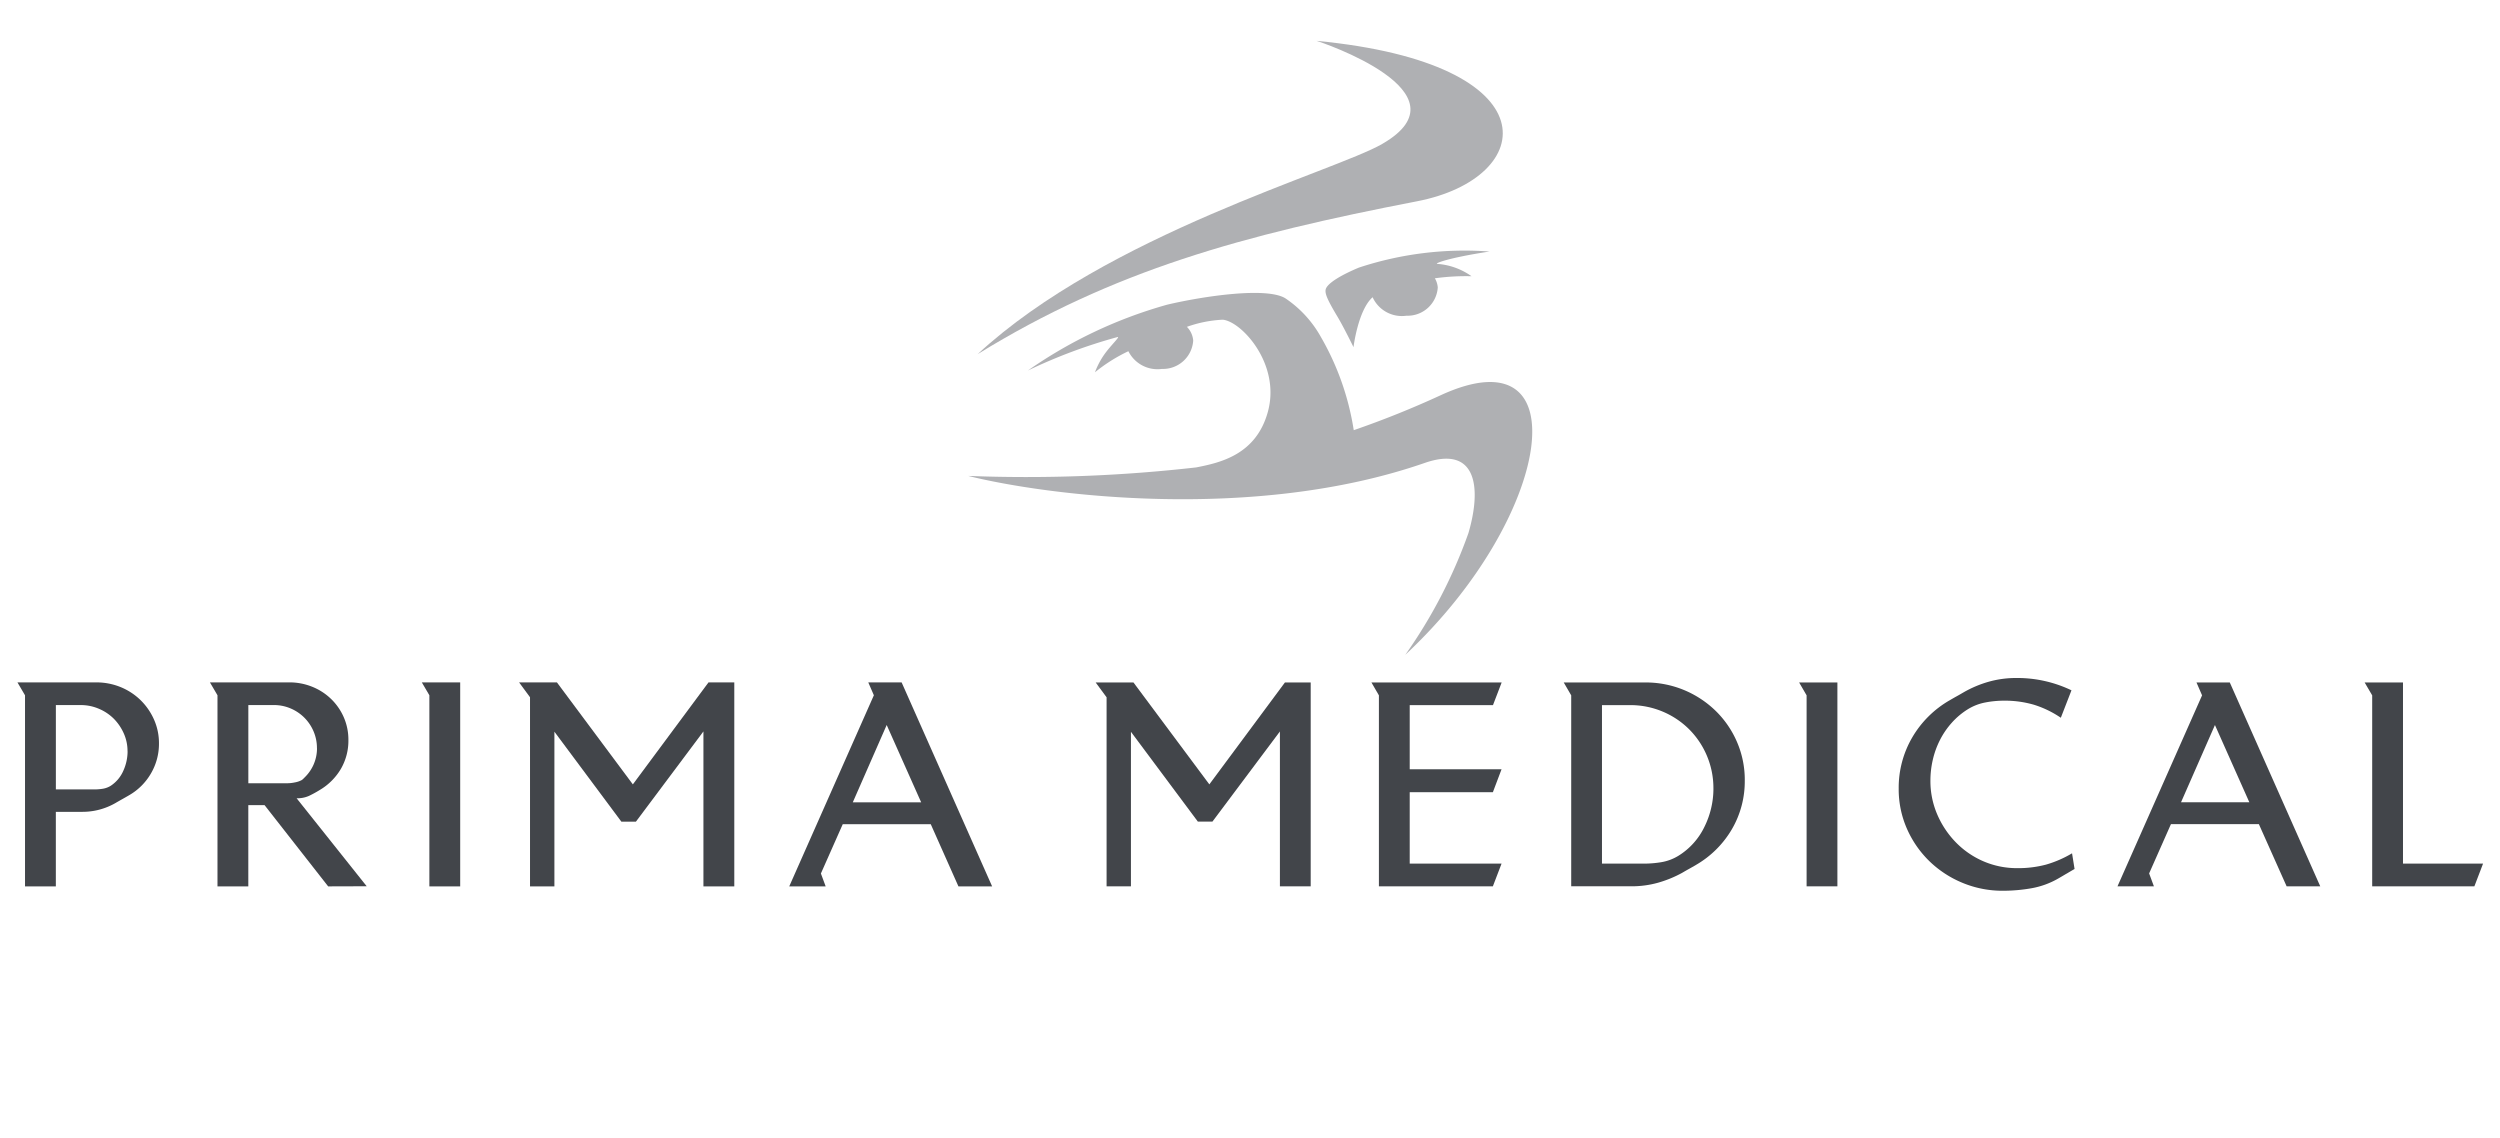
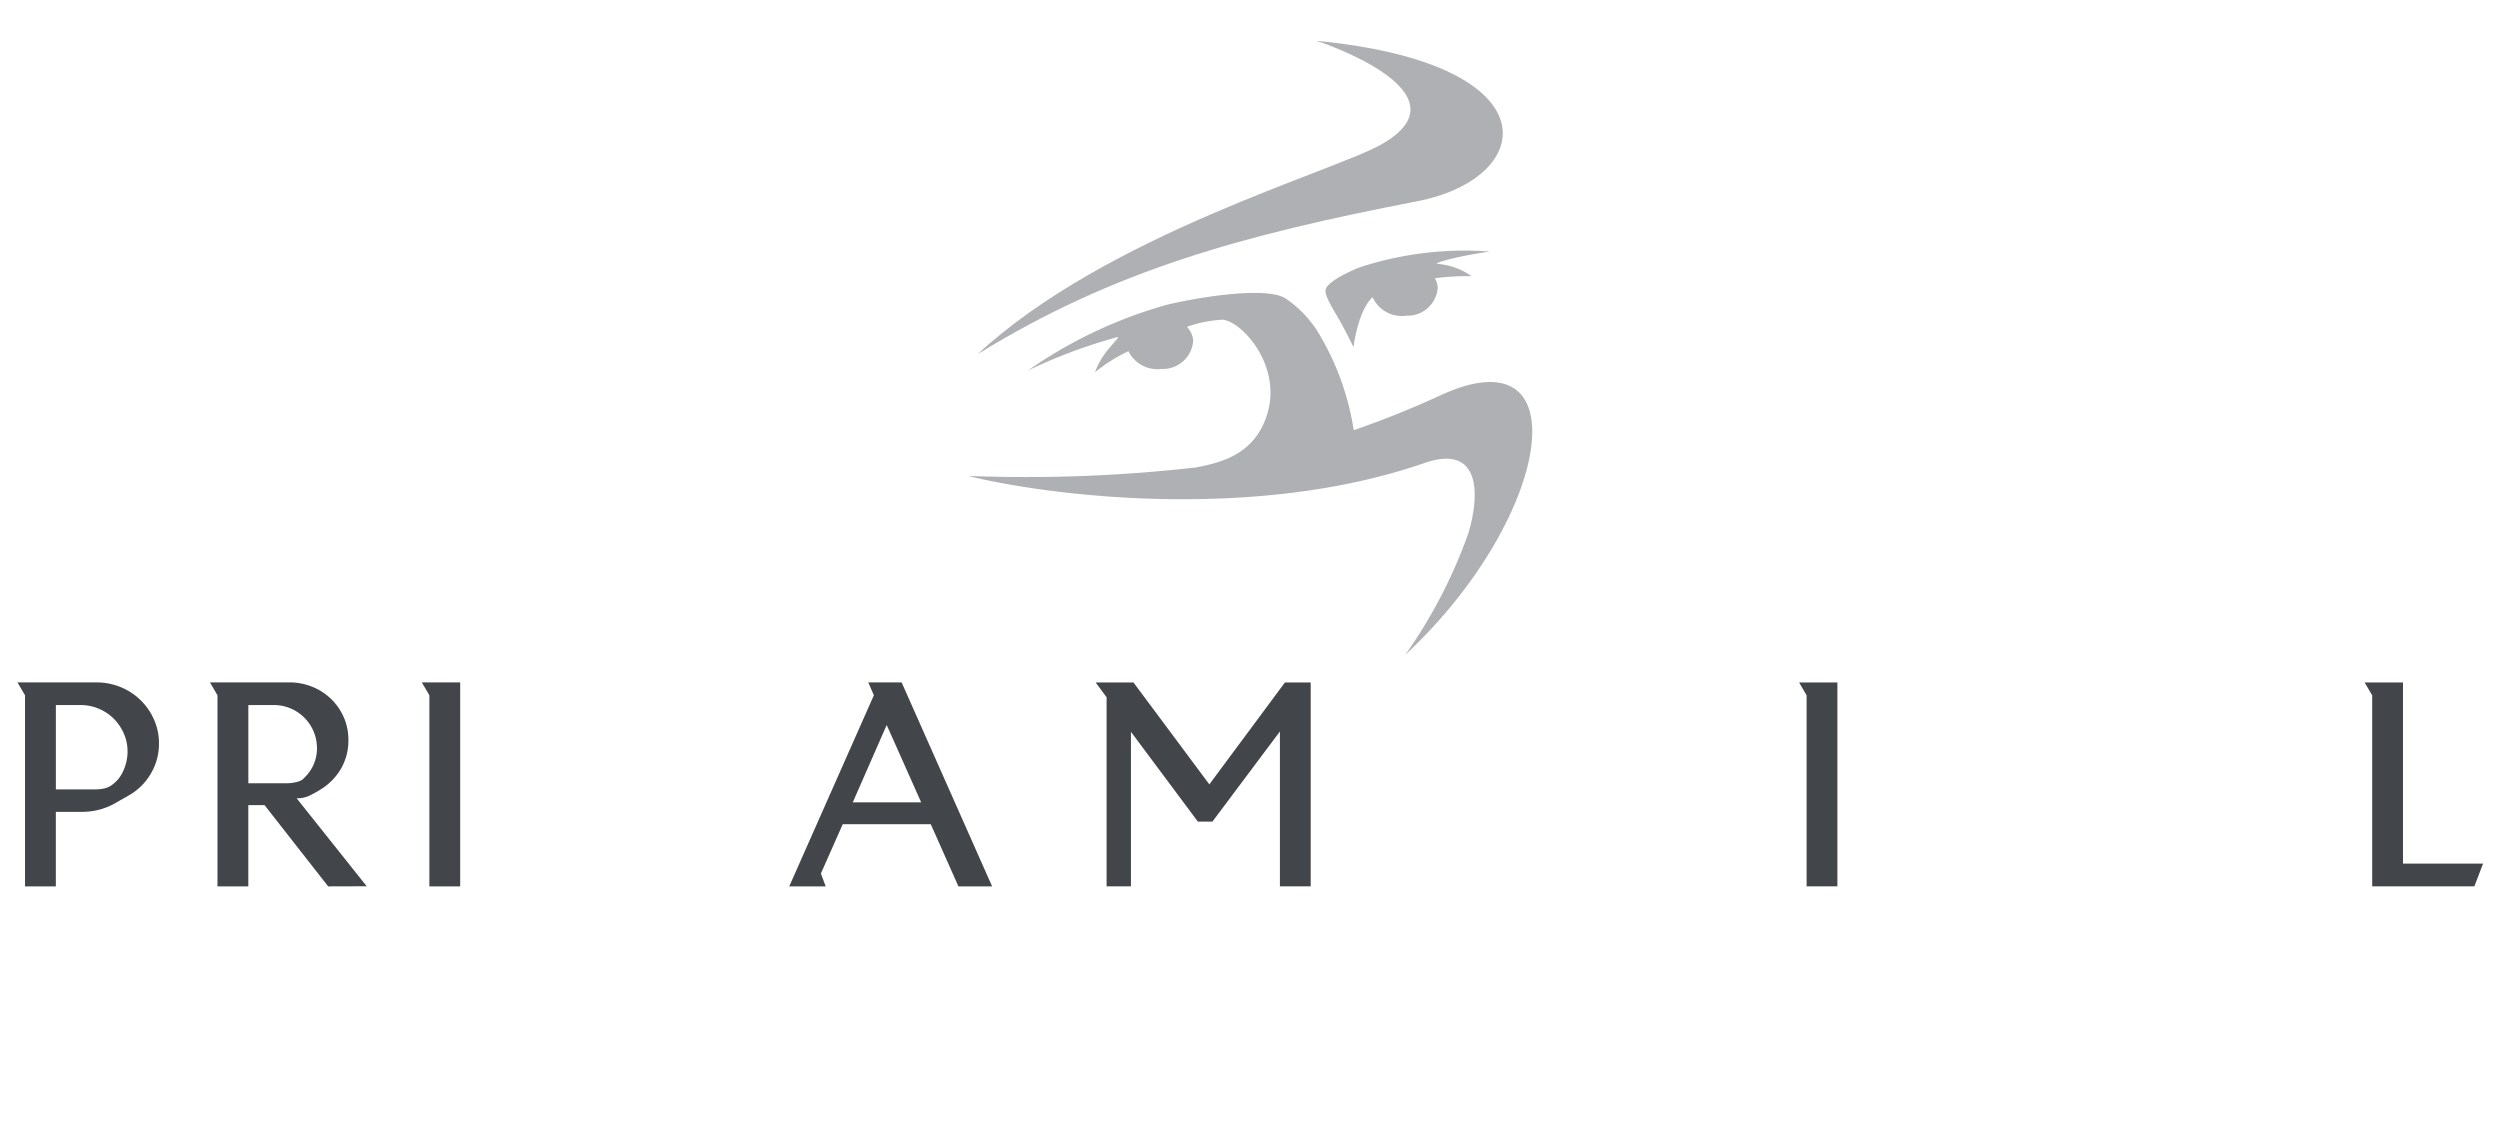
<svg xmlns="http://www.w3.org/2000/svg" width="167" height="76" viewBox="0 0 167 76">
  <g id="Group_6097" data-name="Group 6097" transform="translate(645 -2739)">
    <rect id="Rectangle_421" data-name="Rectangle 421" width="167" height="76" transform="translate(-645 2739)" fill="#fff" opacity="0" />
    <g id="Group_6019" data-name="Group 6019" transform="translate(-643.834 2741.728)">
      <g id="Group_6012" data-name="Group 6012" transform="translate(63.515 0)">
        <path id="Path_457" data-name="Path 457" d="M-1.416-.717C-2.425-.3-3.561.307-3.646.76c-.051.28.137.711.793,1.806C-2.428,3.277-1.784,4.6-1.784,4.6s.3-2.471,1.276-3.335A2.151,2.151,0,0,0,1.755,2.5,2.022,2.022,0,0,0,3.845.614,1.419,1.419,0,0,0,3.651,0,15.292,15.292,0,0,1,6.1-.138,4.506,4.506,0,0,0,3.82-.962c-.24-.014.682-.4,3.486-.826A22.526,22.526,0,0,0-1.416-.717" transform="translate(27.517 15.862)" fill="#afb0b3" />
        <path id="Path_458" data-name="Path 458" d="M0,0H0" transform="translate(23.264 0.001)" fill="#afb0b3" />
        <path id="Path_459" data-name="Path 459" d="M-17.1-4.352C-20.3-2.505-35.5,1.7-44.138,9.695-35.067,4.108-26.484,1.744-14.79-.515c8.043-1.553,9.145-9.2-6.706-10.718.229.062,10.358,3.433,4.394,6.881" transform="translate(44.762 11.234)" fill="#afb0b3" />
        <path id="Path_460" data-name="Path 460" d="M-19.963-4.324a62.6,62.6,0,0,1-5.813,2.337,17.91,17.91,0,0,0-2.2-6.235A7.494,7.494,0,0,0-30.35-10.8c-1.25-.763-5.434-.148-7.887.429a30.614,30.614,0,0,0-9.306,4.4A35.237,35.237,0,0,1-41.56-8.207c.218-.056-.448.551-.878,1.162a5.313,5.313,0,0,0-.625,1.19,10.925,10.925,0,0,1,2.233-1.407,2.174,2.174,0,0,0,2.24,1.183A2.024,2.024,0,0,0-36.5-7.972a1.479,1.479,0,0,0-.421-.918,8.273,8.273,0,0,1,2.4-.477c1.259.128,3.865,2.959,3.016,6.126C-32.286-.337-34.712.188-36.3.5a100.2,100.2,0,0,1-15.229.568C-46.392,2.354-32.5,4.182-21.031.2c3.43-1.191,3.824,1.585,2.916,4.688a33.443,33.443,0,0,1-4.219,8.132c9.819-9.156,11.768-21.664,2.371-17.344" transform="translate(51.525 27.995)" fill="#afb0b3" />
      </g>
      <g id="Group_6013" data-name="Group 6013" transform="translate(0 42.561)">
        <path id="Path_461" data-name="Path 461" d="M-5.979-2.581a3.917,3.917,0,0,1-.534,2A3.976,3.976,0,0,1-7.982.882q-.224.131-.459.262c-.156.088-.309.175-.458.262a4.425,4.425,0,0,1-2.209.58h-1.76V6.965h-2.059V-5.8l-.505-.861h5.26a4.251,4.251,0,0,1,1.619.309,4.15,4.15,0,0,1,1.329.861,4.178,4.178,0,0,1,.908,1.3,3.875,3.875,0,0,1,.337,1.61m-2.1.524a2.885,2.885,0,0,0-.252-1.2A3.29,3.29,0,0,0-9-4.238,3.125,3.125,0,0,0-9.994-4.9,3.049,3.049,0,0,0-11.2-5.146h-1.666V.488h2.583A3.4,3.4,0,0,0-9.723.442,1.434,1.434,0,0,0-9.2.245,2.3,2.3,0,0,0-8.356-.766a3.165,3.165,0,0,0,.281-1.291" transform="translate(15.432 6.956)" fill="#42454a" />
        <path id="Path_462" data-name="Path 462" d="M-5-8.62l-4.249-5.428h-1.085V-8.62h-2.059V-21.386l-.505-.861h5.3a4.047,4.047,0,0,1,1.526.29,3.9,3.9,0,0,1,1.264.814,3.842,3.842,0,0,1,.851,1.226,3.746,3.746,0,0,1,.309,1.525,3.739,3.739,0,0,1-.505,1.928,3.982,3.982,0,0,1-1.4,1.4,7.382,7.382,0,0,1-.73.4,1.918,1.918,0,0,1-.823.159l4.68,5.877Zm-.749-9.229a2.828,2.828,0,0,0-.225-1.123,2.907,2.907,0,0,0-.617-.918,2.907,2.907,0,0,0-.918-.617,2.823,2.823,0,0,0-1.123-.225h-1.7v5.223h2.62a2.538,2.538,0,0,0,.487-.056,1.566,1.566,0,0,0,.449-.15.591.591,0,0,0,.122-.1l.121-.121a2.68,2.68,0,0,0,.581-.871,2.68,2.68,0,0,0,.206-1.039" transform="translate(25.755 22.541)" fill="#42454a" />
        <g id="Group_5876" data-name="Group 5876" transform="translate(27.011 0.294)">
          <path id="Path_464" data-name="Path 464" d="M-.32-8.62V-21.386l-.505-.861H1.739V-8.62Z" transform="translate(0.825 22.247)" fill="#42454a" />
        </g>
        <g id="Group_5877" data-name="Group 5877" transform="translate(33.506 0.294)">
-           <path id="Path_465" data-name="Path 465" d="M-7.791-8.62V-18.971L-12.3-12.944h-.973l-4.473-6.009V-8.62h-1.629V-21.255l-.73-.992h2.527l5.073,6.814,5.054-6.814h1.722V-8.62Z" transform="translate(20.108 22.247)" fill="#42454a" />
-         </g>
+           </g>
        <g id="Group_5878" data-name="Group 5878" transform="translate(51.551 0.294)">
          <path id="Path_466" data-name="Path 466" d="M-7.151-8.62-9-12.775h-5.878l-1.46,3.294.318.861h-2.433L-12.8-21.386l-.374-.861h2.228L-4.9-8.62ZM-11.943-19.4l-2.265,5.166h4.568Z" transform="translate(18.457 22.247)" fill="#42454a" />
        </g>
        <g id="Group_5879" data-name="Group 5879" transform="translate(72.025 0.299)">
          <path id="Path_467" data-name="Path 467" d="M-7.785-8.613V-18.957l-4.508,6.023h-.973l-4.47-6V-8.613h-1.627V-21.239l-.73-.991h2.525l5.069,6.808,5.05-6.808h1.721V-8.613Z" transform="translate(20.092 22.23)" fill="#42454a" />
        </g>
        <g id="Group_5880" data-name="Group 5880" transform="translate(90.441 0.299)">
-           <path id="Path_468" data-name="Path 468" d="M-5.135-8.613h-7.613V-21.369l-.5-.861h8.7l-.58,1.515H-10.69v4.283h6.135l-.58,1.534H-10.69v4.77h6.135Z" transform="translate(13.252 22.23)" fill="#42454a" />
-         </g>
-         <path id="Path_469" data-name="Path 469" d="M-7.655-4.141a6.328,6.328,0,0,1-.87,3.273,6.6,6.6,0,0,1-2.4,2.375c-.149.088-.3.175-.458.262s-.309.175-.458.262a7.667,7.667,0,0,1-1.627.664,6.485,6.485,0,0,1-1.74.233h-4.04V-9.827l-.5-.86h5.442a6.657,6.657,0,0,1,2.581.5A6.721,6.721,0,0,1-9.609-8.8,6.471,6.471,0,0,1-8.178-6.722a6.37,6.37,0,0,1,.524,2.581M-9.749-3.6a5.549,5.549,0,0,0-.43-2.179,5.54,5.54,0,0,0-1.188-1.777,5.54,5.54,0,0,0-1.777-1.188,5.55,5.55,0,0,0-2.179-.43h-1.87V1.414h2.787a7.056,7.056,0,0,0,1.2-.1A3.186,3.186,0,0,0-12.088.891a4.628,4.628,0,0,0,1.74-1.936,5.749,5.749,0,0,0,.6-2.553" transform="translate(123.039 10.987)" fill="#42454a" />
+           </g>
        <g id="Group_5883" data-name="Group 5883" transform="translate(119.01 0.299)">
          <path id="Path_471" data-name="Path 471" d="M-.319-8.613V-21.369l-.5-.861H1.738V-8.613Z" transform="translate(0.824 22.23)" fill="#42454a" />
        </g>
-         <path id="Path_472" data-name="Path 472" d="M-7.087-8.27c-.187.112-.368.218-.542.318A5.48,5.48,0,0,1-9.415-7.3a10.927,10.927,0,0,1-1.917.168,6.944,6.944,0,0,1-2.684-.523A7.016,7.016,0,0,1-16.233-9.1a6.886,6.886,0,0,1-1.506-2.17,6.547,6.547,0,0,1-.552-2.684,6.665,6.665,0,0,1,.907-3.423,6.836,6.836,0,0,1,2.516-2.488c.15-.087.3-.175.459-.262s.308-.175.458-.262a7.48,7.48,0,0,1,1.692-.711,6.735,6.735,0,0,1,1.824-.244,8.361,8.361,0,0,1,3.685.823l-.711,1.833a6.73,6.73,0,0,0-1.8-.87,6.94,6.94,0,0,0-1.992-.271,6.571,6.571,0,0,0-1.262.122,3.437,3.437,0,0,0-1.169.458,4.906,4.906,0,0,0-1.066.9,5.344,5.344,0,0,0-.786,1.15,5.75,5.75,0,0,0-.477,1.319,6.171,6.171,0,0,0-.159,1.384,5.647,5.647,0,0,0,.458,2.273,6.127,6.127,0,0,0,1.244,1.861A5.744,5.744,0,0,0-12.633-9.1a5.647,5.647,0,0,0,2.273.458,7.181,7.181,0,0,0,1.9-.233,7.373,7.373,0,0,0,1.749-.758l.168,1.047q-.262.15-.542.318" transform="translate(143.958 21.345)" fill="#42454a" />
        <g id="Group_5886" data-name="Group 5886" transform="translate(140.283 0.299)">
-           <path id="Path_474" data-name="Path 474" d="M-7.146-8.613-9-12.766h-5.873L-16.33-9.474l.318.861h-2.431l5.649-12.756-.374-.861h2.225L-4.9-8.613Zm-4.788-10.773L-14.2-14.225h4.564Z" transform="translate(18.443 22.23)" fill="#42454a" />
-         </g>
+           </g>
        <g id="Group_5887" data-name="Group 5887" transform="translate(156.791 0.299)">
          <path id="Path_475" data-name="Path 475" d="M-4.638-8.613h-6.827V-21.369l-.505-.861h2.563v12.1h5.349Z" transform="translate(11.97 22.23)" fill="#42454a" />
        </g>
      </g>
    </g>
  </g>
</svg>